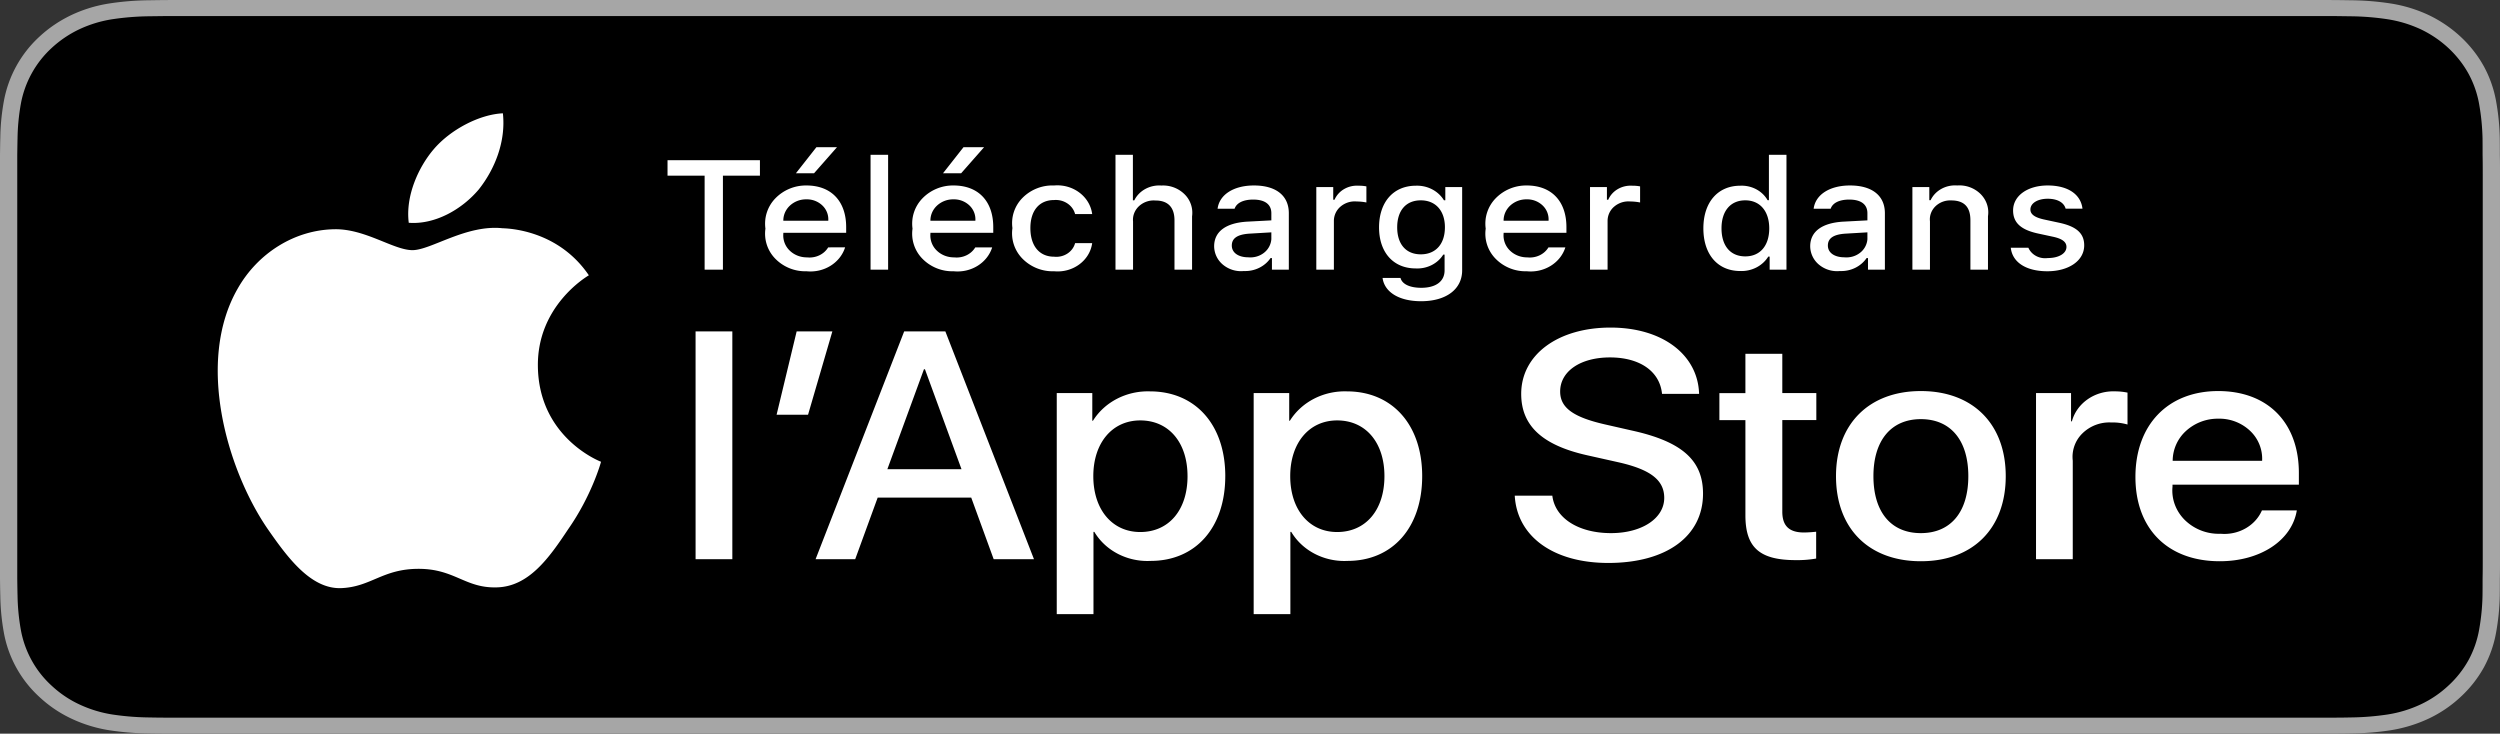
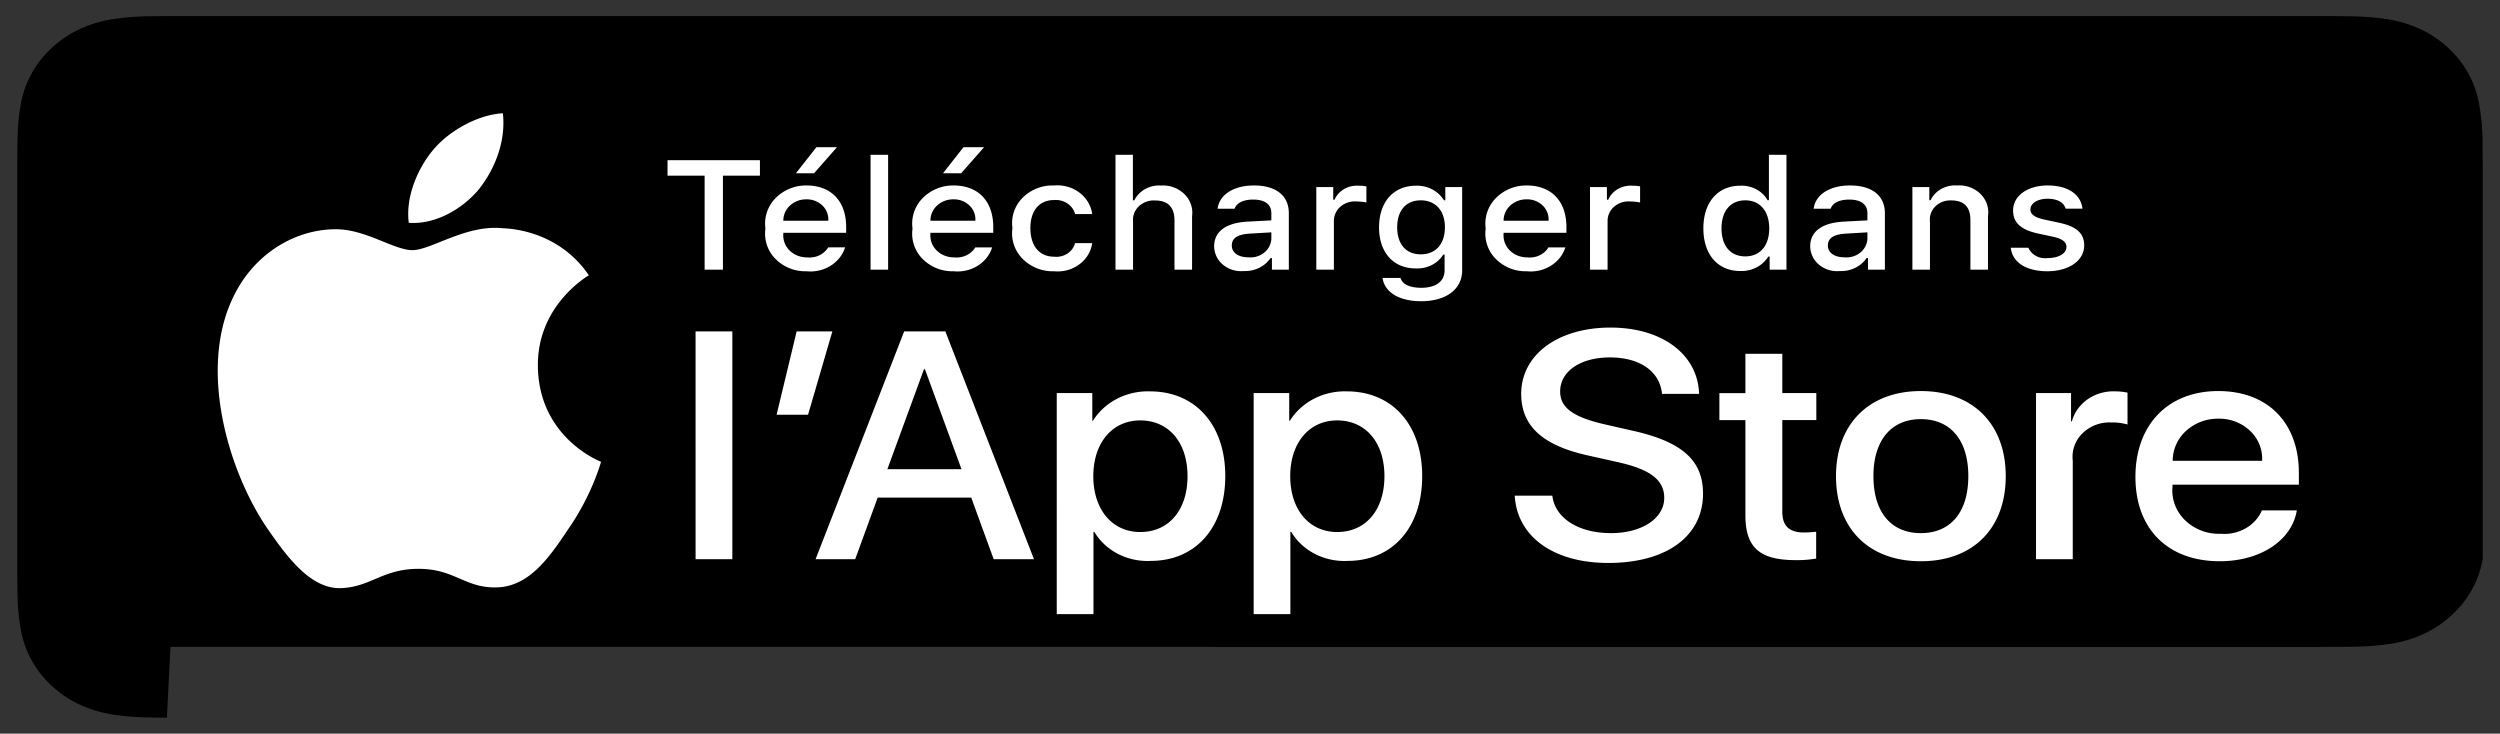
<svg xmlns="http://www.w3.org/2000/svg" width="184" height="54">
  <rect width="100%" height="100%" fill="#333333" stroke="none" />
  <g fill="none">
-     <path d="M170.14 0H13.868c-.534 0-1.06 0-1.592.003-.446.003-.887.01-1.337.017-.977.01-1.951.09-2.915.239a10.16 10.16 0 0 0-2.764.846c-.87.413-1.664.95-2.355 1.591A8.507 8.507 0 0 0 .283 7.454c-.162.893-.25 1.797-.261 2.703-.013.414-.015.829-.022 1.243v31.204c.007.42.009.825.022 1.245.012.905.099 1.809.26 2.702a8.455 8.455 0 0 0 2.623 4.75 9.13 9.13 0 0 0 2.355 1.592c.87.41 1.802.697 2.764.851.964.147 1.938.227 2.915.239.45.009.891.014 1.337.014.531.003 1.058.003 1.592.003H170.14c.523 0 1.054 0 1.577-.003.443 0 .897-.005 1.34-.014a20.77 20.77 0 0 0 2.91-.239c.965-.155 1.9-.442 2.775-.851a9.133 9.133 0 0 0 2.352-1.592 8.698 8.698 0 0 0 1.719-2.179c.439-.81.742-1.676.9-2.57.162-.894.252-1.797.27-2.703.006-.42.006-.826.006-1.245.011-.49.011-.978.011-1.476V12.874c0-.494 0-.985-.011-1.474 0-.414 0-.83-.006-1.243a16.963 16.963 0 0 0-.27-2.703 8.49 8.49 0 0 0-.9-2.57c-.898-1.623-2.322-2.945-4.071-3.78a10.384 10.384 0 0 0-2.776-.846 20.403 20.403 0 0 0-2.908-.238c-.444-.007-.898-.015-1.341-.017C171.194 0 170.663 0 170.14 0Z" fill="#A6A6A6" />
-     <path d="M12.283 52.819c-.443 0-.876-.006-1.316-.015-.91-.01-1.82-.084-2.718-.22a9.026 9.026 0 0 1-2.41-.74 7.866 7.866 0 0 1-2.032-1.372 7.236 7.236 0 0 1-1.484-1.885 7.343 7.343 0 0 1-.79-2.237c-.15-.837-.23-1.683-.242-2.532-.01-.284-.021-1.232-.021-1.232V11.4s.013-.933.021-1.208c.011-.847.092-1.691.24-2.527A7.386 7.386 0 0 1 3.8 3.534a8.097 8.097 0 0 1 2.04-1.38 8.934 8.934 0 0 1 2.404-.735 19.687 19.687 0 0 1 2.728-.221l1.312-.017H171.71l1.328.018c.905.01 1.809.083 2.703.22a9.113 9.113 0 0 1 2.43.739c1.51.722 2.738 1.864 3.512 3.267.38.7.642 1.451.779 2.226.15.842.235 1.693.253 2.547.004.383.004.793.004 1.202.011.506.011.988.011 1.474v28.254c0 .49 0 .969-.011 1.451 0 .44 0 .841-.006 1.255-.017.839-.1 1.675-.248 2.502a7.361 7.361 0 0 1-.786 2.255 7.455 7.455 0 0 1-1.477 1.87 7.873 7.873 0 0 1-2.035 1.38c-.764.36-1.582.61-2.426.743a19.62 19.62 0 0 1-2.72.22c-.425.01-.871.015-1.304.015l-1.577.002-157.857-.002Z" fill="#000" />
+     <path d="M12.283 52.819c-.443 0-.876-.006-1.316-.015-.91-.01-1.82-.084-2.718-.22a9.026 9.026 0 0 1-2.41-.74 7.866 7.866 0 0 1-2.032-1.372 7.236 7.236 0 0 1-1.484-1.885 7.343 7.343 0 0 1-.79-2.237c-.15-.837-.23-1.683-.242-2.532-.01-.284-.021-1.232-.021-1.232V11.4s.013-.933.021-1.208c.011-.847.092-1.691.24-2.527A7.386 7.386 0 0 1 3.8 3.534a8.097 8.097 0 0 1 2.04-1.38 8.934 8.934 0 0 1 2.404-.735 19.687 19.687 0 0 1 2.728-.221l1.312-.017H171.71l1.328.018c.905.01 1.809.083 2.703.22a9.113 9.113 0 0 1 2.43.739c1.51.722 2.738 1.864 3.512 3.267.38.7.642 1.451.779 2.226.15.842.235 1.693.253 2.547.004.383.004.793.004 1.202.011.506.011.988.011 1.474v28.254a7.361 7.361 0 0 1-.786 2.255 7.455 7.455 0 0 1-1.477 1.87 7.873 7.873 0 0 1-2.035 1.38c-.764.36-1.582.61-2.426.743a19.62 19.62 0 0 1-2.72.22c-.425.01-.871.015-1.304.015l-1.577.002-157.857-.002Z" fill="#000" />
    <path d="M51.86 19.847v-6.916h-2.73v-1.139h6.801v1.139h-2.724v6.916zm10.34-1.641c-.363 1.147-1.558 1.888-2.838 1.759a3.086 3.086 0 0 1-2.296-.92 2.631 2.631 0 0 1-.73-2.218 2.67 2.67 0 0 1 .73-2.228 3.129 3.129 0 0 1 2.29-.948c1.822 0 2.922 1.156 2.922 3.065v.418h-4.625v.067a1.54 1.54 0 0 0 .457 1.23c.332.33.8.517 1.287.512.632.07 1.248-.22 1.558-.737H62.2Zm-4.547-1.96h3.308a1.406 1.406 0 0 0-.43-1.118 1.643 1.643 0 0 0-1.182-.456 1.744 1.744 0 0 0-1.206.456c-.32.296-.496.7-.49 1.119Zm.926-3.494 1.51-1.92h1.515l-1.69 1.92H58.58Zm5.494-1.357h1.292v8.452h-1.292zm8.952 6.811c-.362 1.147-1.557 1.888-2.837 1.759a3.086 3.086 0 0 1-2.296-.92 2.631 2.631 0 0 1-.73-2.218 2.67 2.67 0 0 1 .73-2.228 3.129 3.129 0 0 1 2.29-.948c1.822 0 2.922 1.156 2.922 3.065v.418h-4.625v.067a1.54 1.54 0 0 0 .457 1.23c.332.33.8.517 1.287.512.632.07 1.248-.22 1.558-.737h1.244Zm-4.546-1.96h3.308a1.406 1.406 0 0 0-.43-1.118 1.643 1.643 0 0 0-1.182-.456 1.744 1.744 0 0 0-1.206.456c-.32.296-.496.7-.49 1.119Zm.926-3.494 1.51-1.92h1.515l-1.69 1.92h-1.335Zm9.722 3.003c-.17-.651-.827-1.09-1.546-1.032-1.083 0-1.745.77-1.745 2.065 0 1.318.668 2.105 1.745 2.105.713.077 1.376-.352 1.546-1h1.257c-.172 1.28-1.413 2.2-2.796 2.072a3.122 3.122 0 0 1-2.333-.925 2.66 2.66 0 0 1-.74-2.252 2.643 2.643 0 0 1 .747-2.23 3.102 3.102 0 0 1 2.319-.907c1.394-.12 2.637.814 2.803 2.104h-1.257Zm2.973-4.36h1.281v3.35h.103c.352-.717 1.15-1.152 1.997-1.089a2.245 2.245 0 0 1 1.702.641 1.91 1.91 0 0 1 .553 1.626v3.924h-1.294V16.22c0-.971-.487-1.463-1.4-1.463a1.6 1.6 0 0 0-1.21.414c-.319.298-.48.71-.44 1.127v3.55H82.1v-8.452Zm7.261 6.733c0-1.094.878-1.725 2.436-1.815l1.774-.094v-.525c0-.642-.457-1.005-1.34-1.005-.722 0-1.222.246-1.366.676h-1.251c.132-1.044 1.19-1.714 2.676-1.714 1.642 0 2.567.759 2.567 2.043v4.153h-1.243v-.854h-.102c-.423.624-1.175.989-1.968.955a2.079 2.079 0 0 1-1.526-.46 1.781 1.781 0 0 1-.657-1.36Zm4.21-.52v-.507l-1.6.094c-.901.057-1.31.341-1.31.877 0 .547.511.866 1.214.866.417.039.832-.08 1.152-.331a1.4 1.4 0 0 0 .544-.998Zm3.31-3.84h1.245v.932h.096c.286-.663 1-1.08 1.769-1.032.193-.003.386.014.576.05v1.184a3.804 3.804 0 0 0-.721-.073 1.61 1.61 0 0 0-1.177.371 1.379 1.379 0 0 0-.495 1.058v3.59H96.88v-6.08Zm4.875 6.688h1.322c.11.44.657.726 1.529.726 1.076 0 1.714-.475 1.714-1.279v-1.166h-.096c-.414.666-1.195 1.06-2.022 1.02-1.671 0-2.705-1.199-2.705-3.019 0-1.854 1.045-3.07 2.718-3.07.848-.028 1.64.386 2.057 1.071h.102v-.97h1.239v6.128c0 1.39-1.174 2.273-3.026 2.273-1.636 0-2.694-.681-2.832-1.714Zm4.59-3.724c0-1.21-.675-1.987-1.776-1.987-1.112 0-1.737.776-1.737 1.987 0 1.212.625 1.987 1.737 1.987 1.108 0 1.775-.77 1.775-1.987Zm8.865 1.474c-.362 1.147-1.558 1.888-2.838 1.759a3.086 3.086 0 0 1-2.295-.92 2.631 2.631 0 0 1-.73-2.218 2.67 2.67 0 0 1 .729-2.228 3.129 3.129 0 0 1 2.29-.948c1.823 0 2.922 1.156 2.922 3.065v.418h-4.624v.067a1.54 1.54 0 0 0 .457 1.23c.332.33.8.517 1.287.512.632.07 1.248-.22 1.558-.737h1.244Zm-4.546-1.96h3.308a1.406 1.406 0 0 0-.43-1.118 1.643 1.643 0 0 0-1.183-.456 1.744 1.744 0 0 0-1.205.456c-.32.296-.496.7-.49 1.119Zm6.36-2.478h1.244v.932h.097c.286-.663 1-1.08 1.768-1.032a2.86 2.86 0 0 1 .577.05v1.184a3.804 3.804 0 0 0-.722-.073 1.61 1.61 0 0 0-1.176.371 1.379 1.379 0 0 0-.495 1.058v3.59h-1.293v-6.08Zm8.343 3.037c0-1.92 1.064-3.137 2.719-3.137.835-.036 1.618.38 2.008 1.066h.097v-3.339h1.292v8.452h-1.238v-.96h-.102c-.42.68-1.212 1.09-2.057 1.06-1.666 0-2.719-1.216-2.719-3.142Zm1.335 0c0 1.29.655 2.065 1.75 2.065 1.09 0 1.763-.787 1.763-2.06 0-1.266-.68-2.065-1.763-2.065-1.088 0-1.75.781-1.75 2.06Zm6.528 1.323c0-1.094.878-1.725 2.436-1.815l1.774-.094v-.525c0-.642-.457-1.005-1.34-1.005-.722 0-1.222.246-1.365.676h-1.252c.132-1.044 1.19-1.714 2.676-1.714 1.642 0 2.568.759 2.568 2.043v4.153h-1.244v-.854h-.102c-.423.624-1.174.989-1.967.955a2.079 2.079 0 0 1-1.527-.46 1.781 1.781 0 0 1-.657-1.36Zm4.21-.52v-.507l-1.599.094c-.902.056-1.31.341-1.31.877 0 .547.51.866 1.214.866.416.039.831-.08 1.151-.331a1.4 1.4 0 0 0 .544-.998Zm3.311-3.84h1.245v.966h.096c.336-.71 1.121-1.146 1.955-1.083a2.22 2.22 0 0 1 1.719.625c.44.44.642 1.042.548 1.636v3.935h-1.293v-3.634c0-.977-.457-1.462-1.413-1.462a1.564 1.564 0 0 0-1.164.436c-.3.296-.446.7-.4 1.104v3.556h-1.293v-6.079Zm9.956-.117c1.473 0 2.436.636 2.562 1.708h-1.24c-.12-.446-.59-.731-1.322-.731-.722 0-1.27.318-1.27.792 0 .363.33.592 1.041.743l1.088.234c1.246.269 1.83.766 1.83 1.659 0 1.144-1.15 1.909-2.713 1.909-1.559 0-2.574-.654-2.69-1.73h1.295c.23.527.818.84 1.424.758.806 0 1.378-.335 1.378-.82 0-.363-.307-.598-.963-.743l-1.142-.246c-1.246-.273-1.822-.792-1.822-1.696 0-1.078 1.064-1.837 2.544-1.837ZM51.194 24.39H53.9v16.765h-2.705zm5.963 6.135 1.477-6.135h2.628l-1.79 6.135zm14.325 6.099h-6.885l-1.653 4.531h-2.916l6.52-16.765h3.03L76.1 41.155h-2.966l-1.651-4.53Zm-6.172-2.09h5.457l-2.69-7.355h-.075l-2.692 7.354Zm24.87.511c0 3.798-2.19 6.238-5.495 6.238-1.708.083-3.317-.747-4.143-2.138h-.062v6.054h-2.703V28.932h2.616v2.033h.05c.862-1.382 2.473-2.212 4.193-2.16 3.342 0 5.545 2.451 5.545 6.24Zm-2.778 0c0-2.476-1.377-4.102-3.48-4.102-2.065 0-3.454 1.66-3.454 4.102 0 2.462 1.39 4.112 3.455 4.112 2.102 0 3.48-1.615 3.48-4.112Zm17.271 0c0 3.798-2.19 6.238-5.495 6.238-1.708.083-3.318-.747-4.143-2.138h-.063v6.054H92.27V28.932h2.616v2.033h.05c.862-1.382 2.473-2.212 4.192-2.16 3.342 0 5.545 2.451 5.545 6.24Zm-2.778 0c0-2.476-1.378-4.102-3.48-4.102-2.065 0-3.454 1.66-3.454 4.102 0 2.462 1.39 4.112 3.454 4.112 2.102 0 3.48-1.615 3.48-4.112Zm12.357 1.439c.2 1.663 1.94 2.754 4.318 2.754 2.279 0 3.918-1.091 3.918-2.59 0-1.301-.989-2.08-3.33-2.615l-2.34-.524c-3.317-.743-4.857-2.183-4.857-4.519 0-2.892 2.716-4.88 6.572-4.88 3.817 0 6.433 1.988 6.521 4.88h-2.728c-.164-1.673-1.653-2.683-3.83-2.683-2.178 0-3.668 1.022-3.668 2.51 0 1.184.951 1.882 3.28 2.416l1.99.453c3.705.814 5.245 2.196 5.245 4.648 0 3.136-2.692 5.1-6.973 5.1-4.005 0-6.71-1.917-6.884-4.95h2.766Zm16.926-10.444v2.892h2.504v1.987h-2.504v6.739c0 1.046.501 1.534 1.602 1.534a9.09 9.09 0 0 0 .889-.058v1.975a7.983 7.983 0 0 1-1.501.116c-2.666 0-3.706-.93-3.706-3.3V30.92h-1.915v-1.987h1.915V26.04h2.716Zm3.952 9.005c0-3.847 2.44-6.263 6.246-6.263 3.818 0 6.247 2.416 6.247 6.263 0 3.856-2.416 6.262-6.247 6.262-3.83 0-6.246-2.406-6.246-6.262Zm9.739 0c0-2.639-1.303-4.196-3.493-4.196s-3.491 1.569-3.491 4.196c0 2.648 1.3 4.193 3.49 4.193 2.191 0 3.494-1.545 3.494-4.193Zm4.982-6.113h2.578v2.08h.063c.36-1.339 1.681-2.26 3.167-2.208.312 0 .622.03.926.094v2.346a4.052 4.052 0 0 0-1.214-.151 2.833 2.833 0 0 0-2.106.805 2.416 2.416 0 0 0-.71 2.008v7.25h-2.704V28.931Zm19.195 8.633c-.364 2.22-2.692 3.742-5.67 3.742-3.83 0-6.208-2.382-6.208-6.204 0-3.835 2.39-6.321 6.094-6.321 3.644 0 5.935 2.323 5.935 6.03v.859h-9.3v.152c-.088.91.25 1.81.929 2.473a3.57 3.57 0 0 0 2.612.989c1.312.114 2.549-.586 3.041-1.72h2.567Zm-9.137-3.648h6.583a2.822 2.822 0 0 0-.884-2.206 3.295 3.295 0 0 0-2.346-.896 3.47 3.47 0 0 0-2.373.903 2.986 2.986 0 0 0-.98 2.2ZM39.588 26.925c-.04-4.415 3.586-6.563 3.752-6.663-2.054-3.018-5.237-3.43-6.355-3.463-2.673-.284-5.267 1.612-6.628 1.612-1.39 0-3.486-1.585-5.747-1.538-2.908.045-5.629 1.742-7.121 4.378-3.08 5.374-.783 13.271 2.168 17.615 1.476 2.128 3.2 4.503 5.458 4.42 2.208-.092 3.033-1.42 5.698-1.42 2.641 0 3.416 1.42 5.718 1.366 2.37-.038 3.863-2.137 5.287-4.283 1.706-2.439 2.39-4.84 2.418-4.964-.056-.019-4.604-1.768-4.648-7.06Zm-4.349-12.984c1.187-1.497 2-3.534 1.774-5.601-1.719.077-3.869 1.198-5.107 2.663-1.095 1.29-2.074 3.405-1.821 5.394 1.931.146 3.914-.982 5.154-2.456Z" fill="#FFF" />
  </g>
</svg>